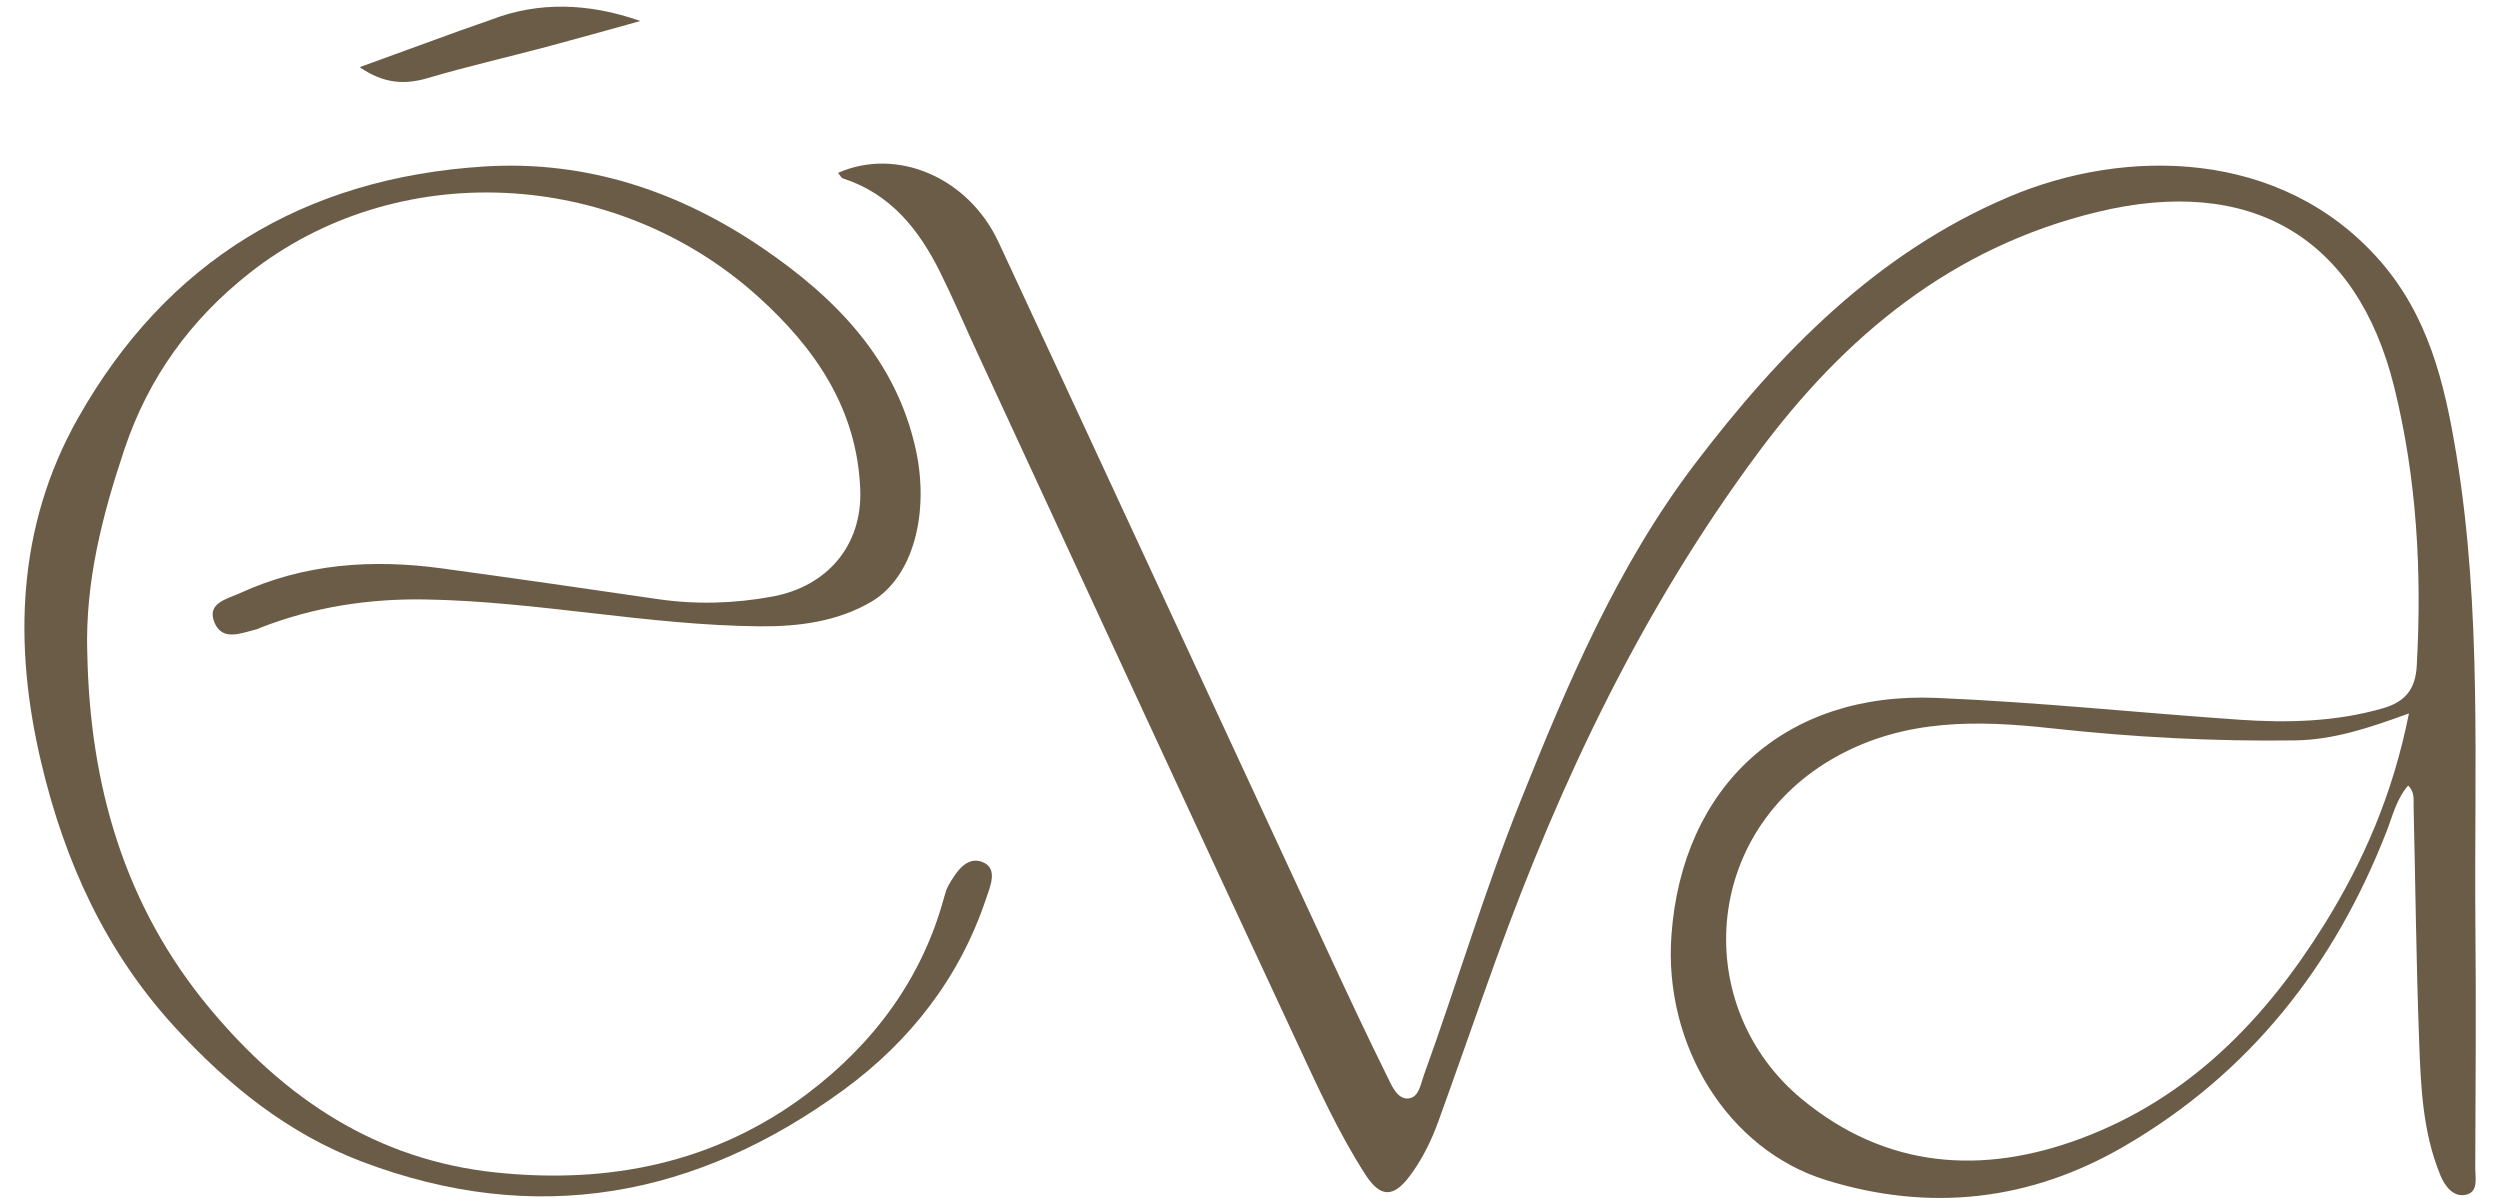
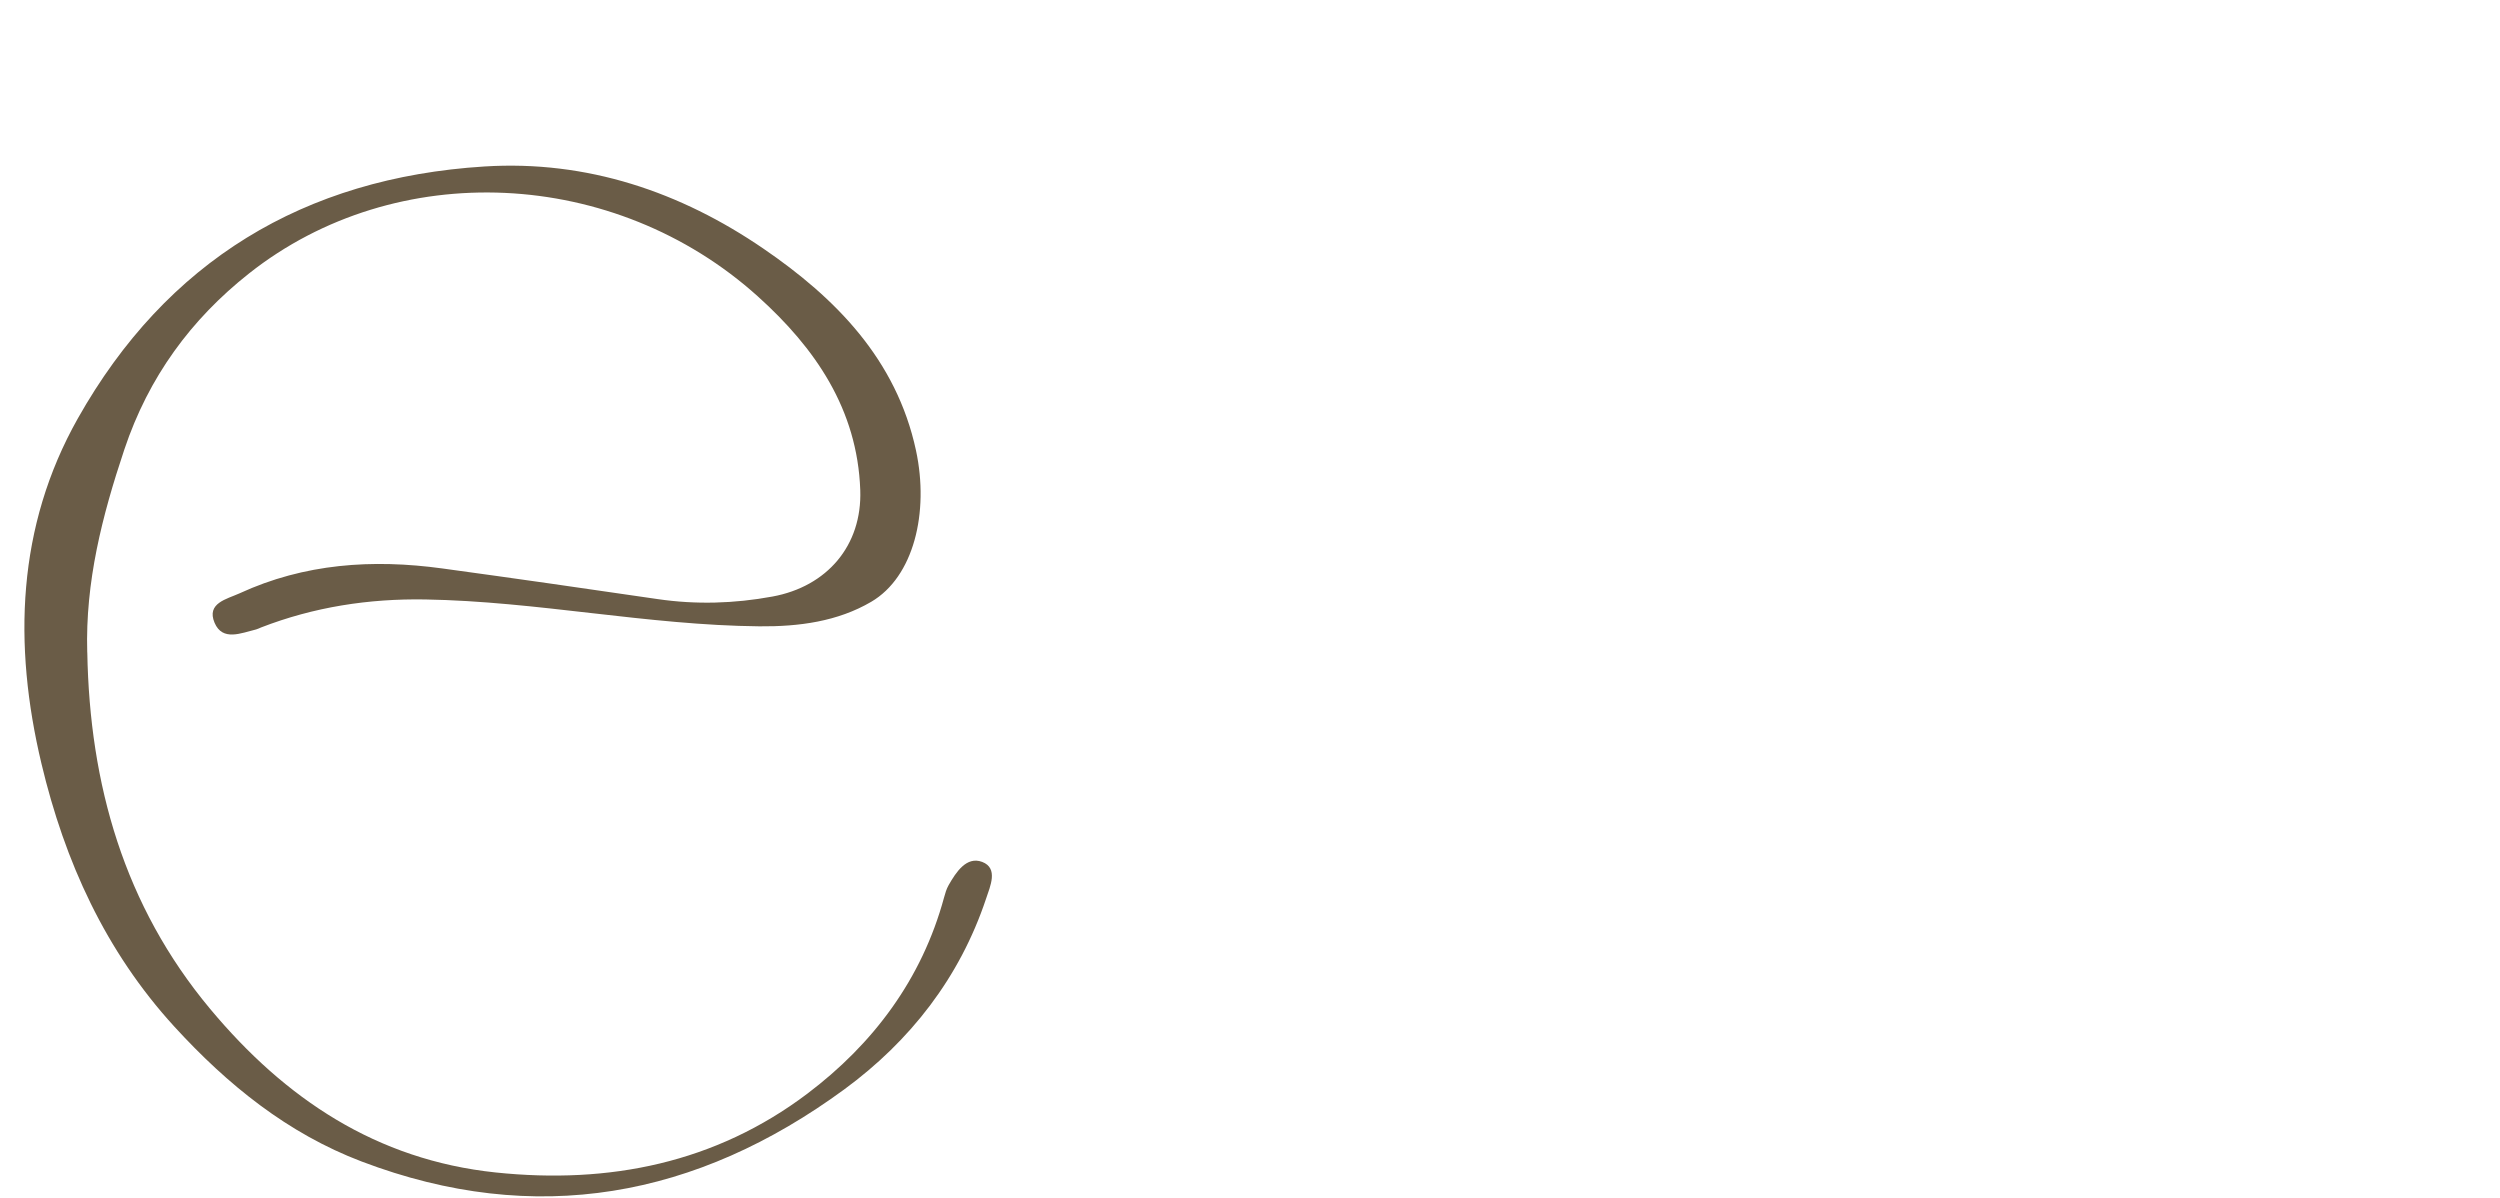
<svg xmlns="http://www.w3.org/2000/svg" width="96" height="46" viewBox="0 0 96 46" fill="none">
  <g clip-path="url(#clip0_31_3682)">
-     <path d="M32.184 6.637C34.438 5.642 37.185 6.808 38.343 9.296C42.582 18.403 46.799 27.52 51.03 36.631C51.764 38.213 52.505 39.792 53.277 41.354C53.444 41.694 53.654 42.2 54.059 42.182C54.49 42.162 54.554 41.622 54.687 41.257C55.942 37.788 56.992 34.248 58.364 30.819C60.19 26.255 62.106 21.726 65.102 17.791C68.358 13.513 72.085 9.701 77.154 7.554C81.623 5.66 87.577 5.716 91.341 9.957C93.245 12.103 93.867 14.692 94.316 17.402C95.316 23.436 95.001 29.519 95.056 35.588C95.084 38.676 95.062 41.765 95.05 44.854C95.05 45.234 95.185 45.781 94.677 45.881C94.21 45.974 93.889 45.561 93.714 45.138C93.019 43.459 92.956 41.672 92.892 39.899C92.783 36.915 92.751 33.929 92.682 30.945C92.676 30.696 92.733 30.424 92.473 30.164C92.017 30.696 91.882 31.316 91.659 31.89C89.652 37.06 86.402 41.207 81.569 44.017C77.952 46.121 74.102 46.55 70.119 45.315C66.351 44.148 63.877 40.145 64.183 35.914C64.598 30.172 68.543 26.557 74.35 26.799C78.234 26.96 82.111 27.369 85.991 27.637C87.839 27.764 89.678 27.72 91.484 27.204C92.332 26.962 92.751 26.499 92.803 25.572C93.003 21.963 92.809 18.395 91.941 14.877C90.514 9.089 86.416 6.715 80.531 8.142C74.946 9.494 70.84 12.905 67.519 17.376C63.105 23.319 59.944 29.932 57.437 36.873C56.698 38.924 55.985 40.983 55.243 43.034C54.969 43.794 54.615 44.521 54.127 45.168C53.501 46.002 53.001 45.988 52.427 45.097C51.389 43.486 50.601 41.735 49.793 40.004C45.683 31.193 41.611 22.366 37.527 13.544C37.048 12.51 36.602 11.458 36.095 10.439C35.283 8.811 34.199 7.445 32.375 6.854C32.299 6.83 32.25 6.717 32.184 6.641V6.637ZM92.503 27.395C90.948 27.964 89.586 28.411 88.127 28.431C85.004 28.475 81.895 28.308 78.79 27.968C75.968 27.657 73.177 27.593 70.558 29.031C65.309 31.913 64.936 38.703 69.206 42.218C72.425 44.87 76.111 45.138 79.916 43.715C84.047 42.17 86.972 39.168 89.251 35.503C90.76 33.077 91.892 30.476 92.503 27.397V27.395Z" fill="#6A5C47" />
    <path d="M3.352 25.05C3.443 30.121 4.762 34.778 8.069 38.741C10.942 42.186 14.45 44.541 19.035 45.023C23.397 45.48 27.473 44.658 30.997 42.001C33.528 40.091 35.401 37.602 36.252 34.463C36.296 34.302 36.344 34.137 36.425 33.994C36.715 33.484 37.116 32.872 37.715 33.097C38.349 33.339 38.019 34.042 37.864 34.512C36.852 37.542 34.952 39.974 32.422 41.831C26.756 45.986 20.567 47.142 13.887 44.602C11.046 43.522 8.738 41.656 6.693 39.42C4.043 36.52 2.486 33.081 1.591 29.32C0.503 24.75 0.646 20.223 2.991 16.064C6.392 10.034 11.669 6.828 18.598 6.393C22.551 6.145 26.135 7.372 29.313 9.546C32.071 11.432 34.422 13.795 35.174 17.297C35.688 19.691 35.081 22.155 33.457 23.108C32.17 23.863 30.689 24.065 29.162 24.051C24.858 24.009 20.629 23.092 16.329 23.019C14.153 22.983 12.052 23.309 10.023 24.095C9.961 24.119 9.9 24.154 9.836 24.17C9.261 24.309 8.546 24.635 8.24 23.916C7.918 23.158 8.711 23.007 9.199 22.784C11.689 21.637 14.306 21.462 16.982 21.828C19.74 22.205 22.497 22.602 25.253 23.005C26.73 23.221 28.191 23.178 29.659 22.908C31.755 22.524 33.111 20.954 33.034 18.816C32.923 15.718 31.309 13.368 29.099 11.38C23.607 6.433 15.219 6.026 9.56 10.503C7.337 12.262 5.709 14.472 4.776 17.257C3.922 19.81 3.273 22.342 3.35 25.048L3.352 25.05Z" fill="#6A5C47" />
-     <path d="M24.586 0.808C23.274 1.171 22.138 1.493 20.996 1.797C19.476 2.2 17.941 2.551 16.434 2.996C15.537 3.262 14.738 3.216 13.811 2.579C15.167 2.085 16.424 1.626 17.683 1.169C18.092 1.02 18.507 0.889 18.914 0.735C20.674 0.073 22.565 0.097 24.588 0.806L24.586 0.808Z" fill="#6A5C47" />
  </g>
  <defs>
    <clipPath id="clip0_31_3682">
      <rect width="94.132" height="46" fill="white" transform="translate(0.934)" />
    </clipPath>
  </defs>
</svg>